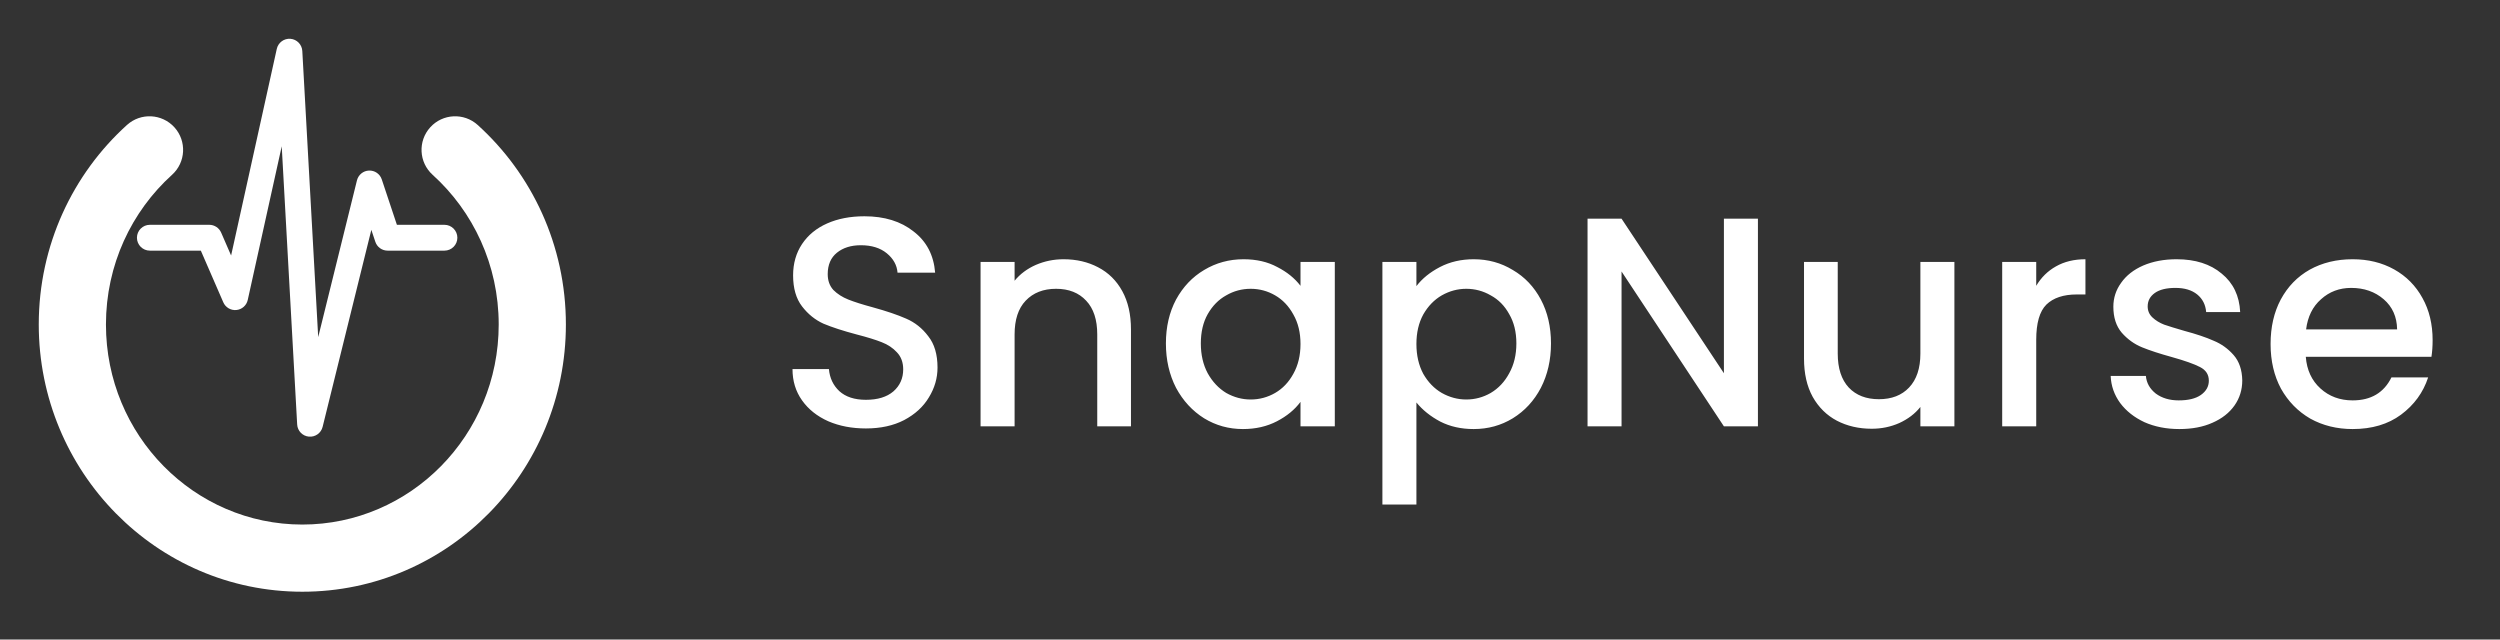
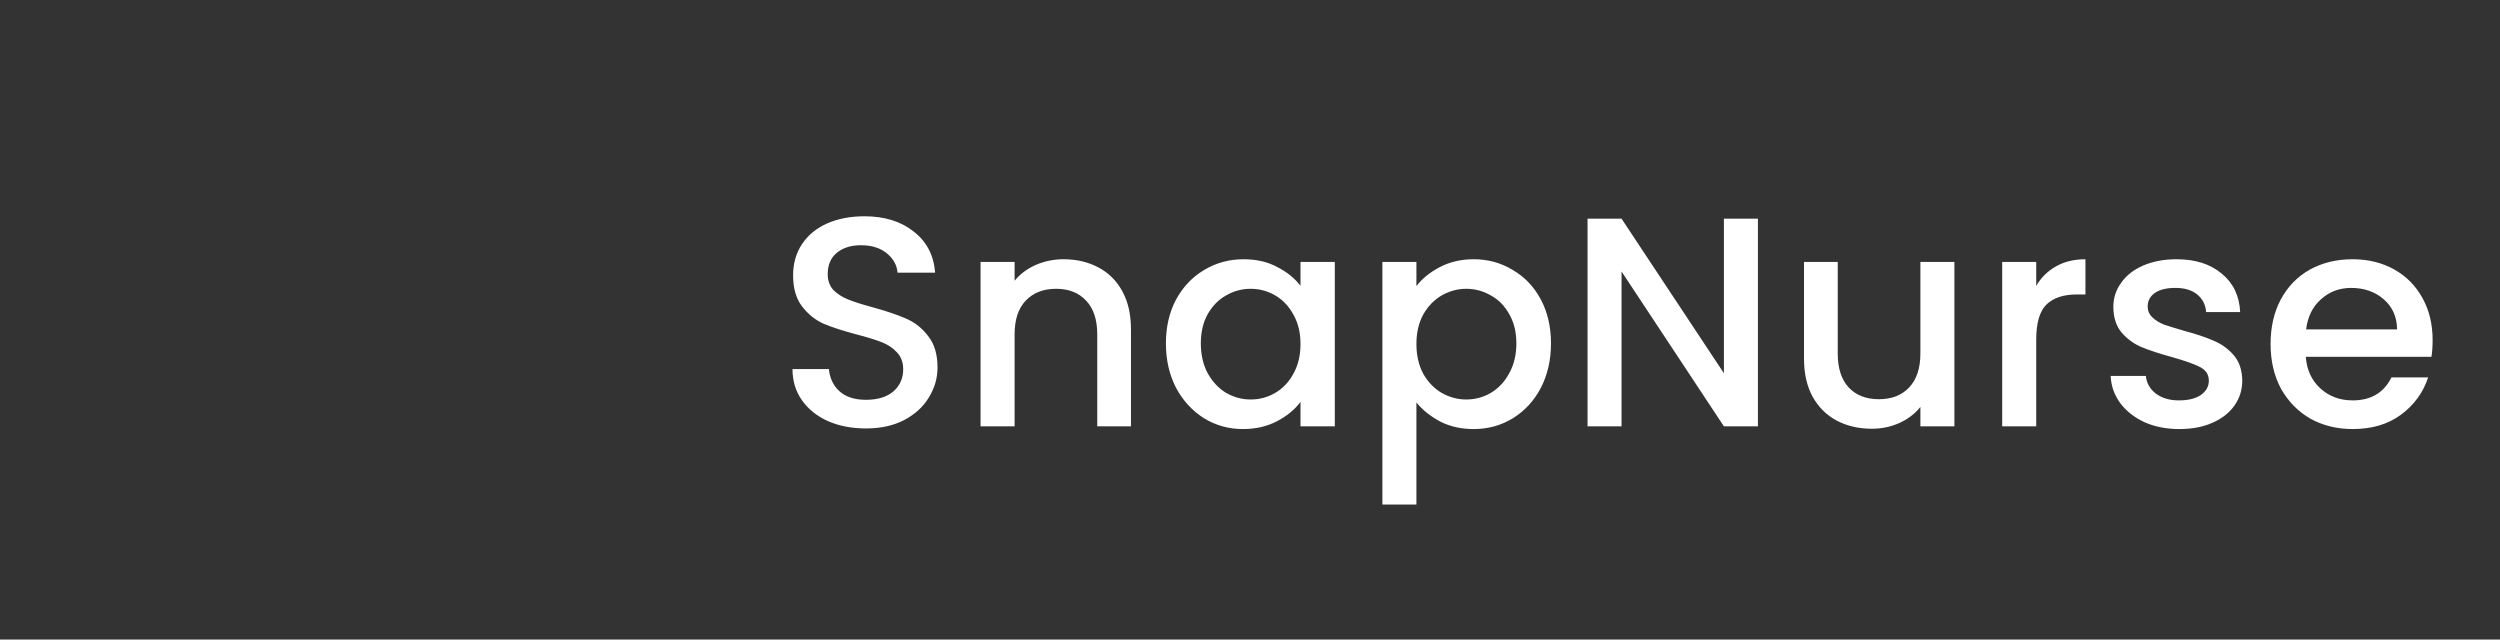
<svg xmlns="http://www.w3.org/2000/svg" width="129" height="33" viewBox="0 0 129 33" fill="none">
  <rect x="0" y="0" width="129" height="33" fill="#333333" stroke="none" />
-   <path fill-rule="evenodd" clip-rule="evenodd" d="M9.001 6.571C9.643 7.281 9.588 8.377 8.878 9.019C6.787 10.909 5.467 13.666 5.467 16.744C5.467 22.471 10.029 27.067 15.6 27.067C21.171 27.067 25.733 22.471 25.733 16.744C25.733 13.666 24.413 10.909 22.322 9.019C21.612 8.377 21.557 7.281 22.199 6.571C22.84 5.861 23.937 5.806 24.647 6.447C27.442 8.974 29.2 12.655 29.2 16.744C29.2 24.334 23.137 30.533 15.6 30.533C8.063 30.533 2 24.334 2 16.744C2 12.655 3.758 8.974 6.553 6.447C7.263 5.806 8.359 5.861 9.001 6.571Z" fill="white" />
-   <path fill-rule="evenodd" clip-rule="evenodd" d="M14.987 2.002C15.319 2.029 15.58 2.297 15.599 2.63L16.419 17.395L18.419 9.307C18.491 9.019 18.744 8.812 19.04 8.801C19.337 8.789 19.605 8.974 19.699 9.256L20.48 11.6H22.933C23.301 11.6 23.6 11.899 23.6 12.267C23.6 12.635 23.301 12.933 22.933 12.933H20C19.713 12.933 19.458 12.75 19.367 12.477L19.161 11.86L16.647 22.027C16.568 22.347 16.266 22.561 15.938 22.53C15.609 22.5 15.352 22.233 15.334 21.904L14.537 7.549L12.784 15.477C12.722 15.759 12.485 15.969 12.197 15.997C11.91 16.025 11.637 15.864 11.522 15.599L10.363 12.933H7.733C7.365 12.933 7.066 12.635 7.066 12.267C7.066 11.899 7.365 11.6 7.733 11.6H10.8C11.065 11.6 11.305 11.758 11.411 12.001L11.925 13.184L14.282 2.523C14.354 2.198 14.655 1.975 14.987 2.002Z" fill="white" />
  <path d="M44.681 22.108C43.962 22.108 43.316 21.985 42.741 21.738C42.166 21.482 41.714 21.122 41.386 20.66C41.057 20.198 40.893 19.66 40.893 19.044H42.772C42.813 19.506 42.992 19.885 43.31 20.183C43.639 20.481 44.096 20.63 44.681 20.63C45.286 20.63 45.759 20.486 46.097 20.198C46.436 19.901 46.605 19.521 46.605 19.059C46.605 18.7 46.498 18.407 46.282 18.181C46.077 17.956 45.815 17.781 45.497 17.658C45.189 17.535 44.758 17.401 44.203 17.258C43.505 17.073 42.936 16.888 42.494 16.703C42.063 16.508 41.694 16.211 41.386 15.81C41.078 15.41 40.924 14.876 40.924 14.209C40.924 13.593 41.078 13.054 41.386 12.592C41.694 12.13 42.125 11.776 42.679 11.53C43.233 11.284 43.875 11.16 44.604 11.16C45.641 11.16 46.487 11.422 47.144 11.946C47.812 12.459 48.181 13.167 48.253 14.07H46.313C46.282 13.68 46.097 13.347 45.759 13.07C45.42 12.792 44.973 12.654 44.419 12.654C43.916 12.654 43.505 12.782 43.187 13.039C42.869 13.295 42.71 13.665 42.71 14.147C42.71 14.476 42.807 14.748 43.002 14.963C43.208 15.169 43.464 15.333 43.772 15.456C44.08 15.579 44.501 15.713 45.035 15.857C45.743 16.052 46.318 16.247 46.759 16.442C47.211 16.637 47.591 16.939 47.899 17.35C48.217 17.75 48.376 18.289 48.376 18.967C48.376 19.511 48.227 20.024 47.93 20.506C47.642 20.989 47.216 21.379 46.652 21.677C46.097 21.964 45.44 22.108 44.681 22.108ZM54.878 13.377C55.545 13.377 56.14 13.516 56.664 13.793C57.198 14.07 57.613 14.481 57.911 15.025C58.209 15.569 58.358 16.226 58.358 16.996V22H56.618V17.258C56.618 16.498 56.428 15.918 56.048 15.518C55.668 15.107 55.15 14.902 54.493 14.902C53.836 14.902 53.312 15.107 52.922 15.518C52.542 15.918 52.353 16.498 52.353 17.258V22H50.597V13.516H52.353V14.486C52.64 14.137 53.004 13.865 53.446 13.67C53.898 13.475 54.375 13.377 54.878 13.377ZM60.161 17.72C60.161 16.868 60.336 16.113 60.685 15.456C61.044 14.799 61.527 14.291 62.132 13.932C62.748 13.562 63.426 13.377 64.165 13.377C64.832 13.377 65.412 13.511 65.905 13.778C66.408 14.034 66.808 14.358 67.106 14.748V13.516H68.876V22H67.106V20.737C66.808 21.138 66.403 21.471 65.889 21.738C65.376 22.005 64.791 22.139 64.134 22.139C63.405 22.139 62.738 21.954 62.132 21.584C61.527 21.204 61.044 20.681 60.685 20.014C60.336 19.336 60.161 18.572 60.161 17.72ZM67.106 17.75C67.106 17.165 66.983 16.657 66.736 16.226C66.5 15.795 66.187 15.466 65.797 15.241C65.407 15.015 64.986 14.902 64.534 14.902C64.083 14.902 63.662 15.015 63.272 15.241C62.882 15.456 62.563 15.78 62.317 16.211C62.081 16.631 61.963 17.134 61.963 17.72C61.963 18.305 62.081 18.818 62.317 19.259C62.563 19.701 62.882 20.039 63.272 20.276C63.672 20.501 64.093 20.614 64.534 20.614C64.986 20.614 65.407 20.501 65.797 20.276C66.187 20.05 66.5 19.721 66.736 19.29C66.983 18.849 67.106 18.335 67.106 17.75ZM73.087 14.763C73.385 14.373 73.79 14.045 74.303 13.778C74.817 13.511 75.397 13.377 76.043 13.377C76.782 13.377 77.455 13.562 78.061 13.932C78.676 14.291 79.159 14.799 79.508 15.456C79.857 16.113 80.031 16.868 80.031 17.72C80.031 18.572 79.857 19.336 79.508 20.014C79.159 20.681 78.676 21.204 78.061 21.584C77.455 21.954 76.782 22.139 76.043 22.139C75.397 22.139 74.822 22.01 74.319 21.754C73.816 21.487 73.405 21.158 73.087 20.768V26.034H71.332V13.516H73.087V14.763ZM78.245 17.72C78.245 17.134 78.122 16.631 77.876 16.211C77.64 15.78 77.321 15.456 76.921 15.241C76.531 15.015 76.11 14.902 75.659 14.902C75.217 14.902 74.796 15.015 74.396 15.241C74.006 15.466 73.688 15.795 73.441 16.226C73.205 16.657 73.087 17.165 73.087 17.75C73.087 18.335 73.205 18.849 73.441 19.29C73.688 19.721 74.006 20.05 74.396 20.276C74.796 20.501 75.217 20.614 75.659 20.614C76.11 20.614 76.531 20.501 76.921 20.276C77.321 20.039 77.64 19.701 77.876 19.259C78.122 18.818 78.245 18.305 78.245 17.72ZM90.709 22H88.954L83.672 14.009V22H81.917V11.284H83.672L88.954 19.259V11.284H90.709V22ZM100.847 13.516V22H99.092V20.999C98.815 21.348 98.45 21.625 97.999 21.831C97.557 22.026 97.085 22.123 96.582 22.123C95.915 22.123 95.314 21.985 94.781 21.707C94.257 21.43 93.841 21.02 93.534 20.476C93.236 19.932 93.087 19.275 93.087 18.505V13.516H94.827V18.243C94.827 19.003 95.017 19.588 95.397 19.998C95.776 20.399 96.295 20.599 96.952 20.599C97.609 20.599 98.127 20.399 98.507 19.998C98.897 19.588 99.092 19.003 99.092 18.243V13.516H100.847ZM105.069 14.748C105.325 14.317 105.664 13.983 106.085 13.747C106.516 13.501 107.024 13.377 107.609 13.377V15.194H107.163C106.475 15.194 105.951 15.369 105.592 15.718C105.243 16.067 105.069 16.672 105.069 17.535V22H103.313V13.516H105.069V14.748ZM112.452 22.139C111.785 22.139 111.184 22.02 110.651 21.784C110.127 21.538 109.711 21.21 109.403 20.799C109.095 20.378 108.931 19.911 108.911 19.398H110.728C110.758 19.757 110.928 20.06 111.236 20.306C111.554 20.542 111.949 20.66 112.421 20.66C112.914 20.66 113.294 20.568 113.561 20.383C113.838 20.188 113.976 19.942 113.976 19.644C113.976 19.326 113.822 19.09 113.514 18.936C113.217 18.782 112.739 18.613 112.082 18.428C111.446 18.253 110.928 18.084 110.527 17.92C110.127 17.756 109.778 17.504 109.48 17.165C109.193 16.826 109.049 16.38 109.049 15.826C109.049 15.374 109.183 14.963 109.45 14.594C109.716 14.214 110.096 13.916 110.589 13.701C111.092 13.485 111.667 13.377 112.313 13.377C113.278 13.377 114.053 13.624 114.638 14.117C115.234 14.599 115.552 15.261 115.593 16.103H113.838C113.807 15.723 113.653 15.42 113.376 15.194C113.099 14.969 112.724 14.856 112.252 14.856C111.79 14.856 111.436 14.943 111.189 15.117C110.943 15.292 110.82 15.523 110.82 15.81C110.82 16.036 110.902 16.226 111.066 16.38C111.231 16.534 111.431 16.657 111.667 16.75C111.903 16.832 112.252 16.939 112.714 17.073C113.33 17.237 113.833 17.407 114.223 17.581C114.623 17.745 114.967 17.992 115.254 18.32C115.542 18.648 115.691 19.085 115.701 19.629C115.701 20.111 115.567 20.542 115.301 20.922C115.034 21.302 114.654 21.6 114.161 21.815C113.679 22.031 113.109 22.139 112.452 22.139ZM125.523 17.55C125.523 17.868 125.503 18.156 125.462 18.412H118.979C119.031 19.09 119.282 19.634 119.734 20.044C120.185 20.455 120.74 20.66 121.397 20.66C122.341 20.66 123.008 20.265 123.398 19.475H125.292C125.036 20.255 124.569 20.896 123.891 21.399C123.224 21.892 122.392 22.139 121.397 22.139C120.586 22.139 119.857 21.959 119.21 21.6C118.574 21.23 118.071 20.717 117.701 20.06C117.342 19.393 117.162 18.623 117.162 17.75C117.162 16.878 117.337 16.113 117.686 15.456C118.045 14.789 118.543 14.276 119.179 13.916C119.826 13.557 120.565 13.377 121.397 13.377C122.197 13.377 122.911 13.552 123.537 13.901C124.163 14.25 124.651 14.743 125 15.379C125.349 16.005 125.523 16.729 125.523 17.55ZM123.691 16.996C123.681 16.349 123.45 15.831 122.998 15.441C122.546 15.051 121.987 14.856 121.32 14.856C120.714 14.856 120.196 15.051 119.765 15.441C119.333 15.82 119.077 16.339 118.995 16.996H123.691Z" fill="white" />
</svg>